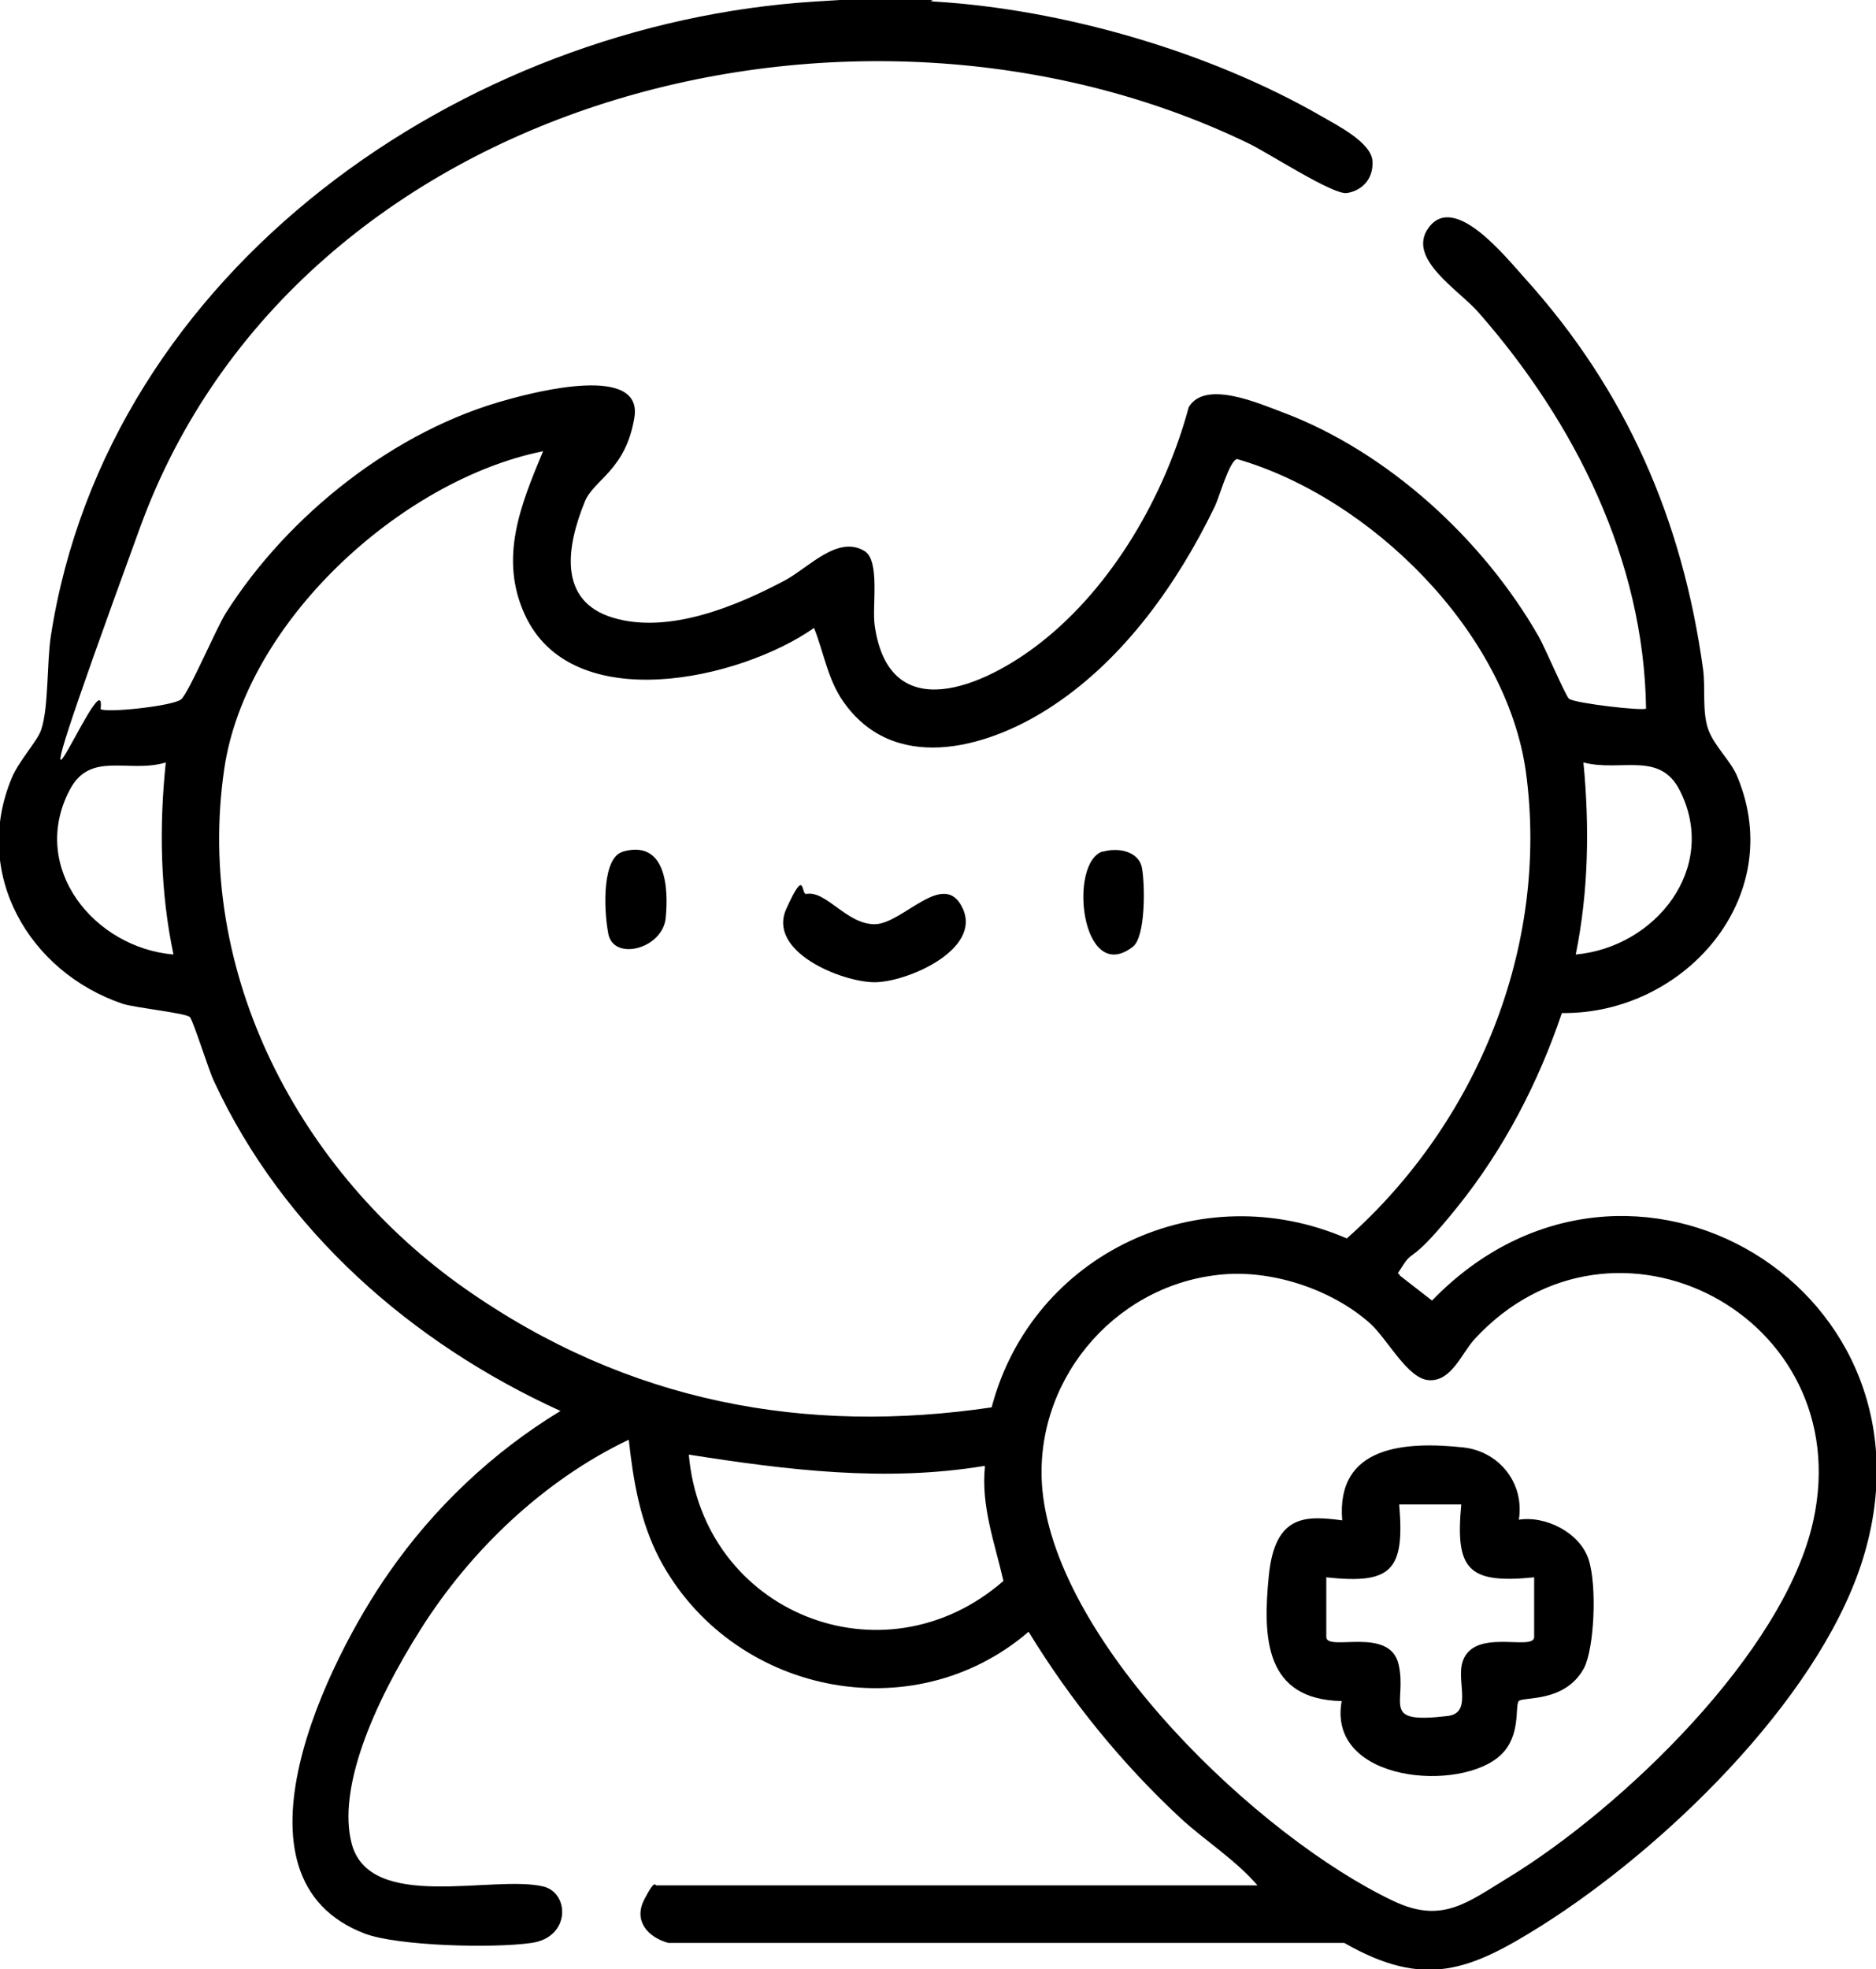
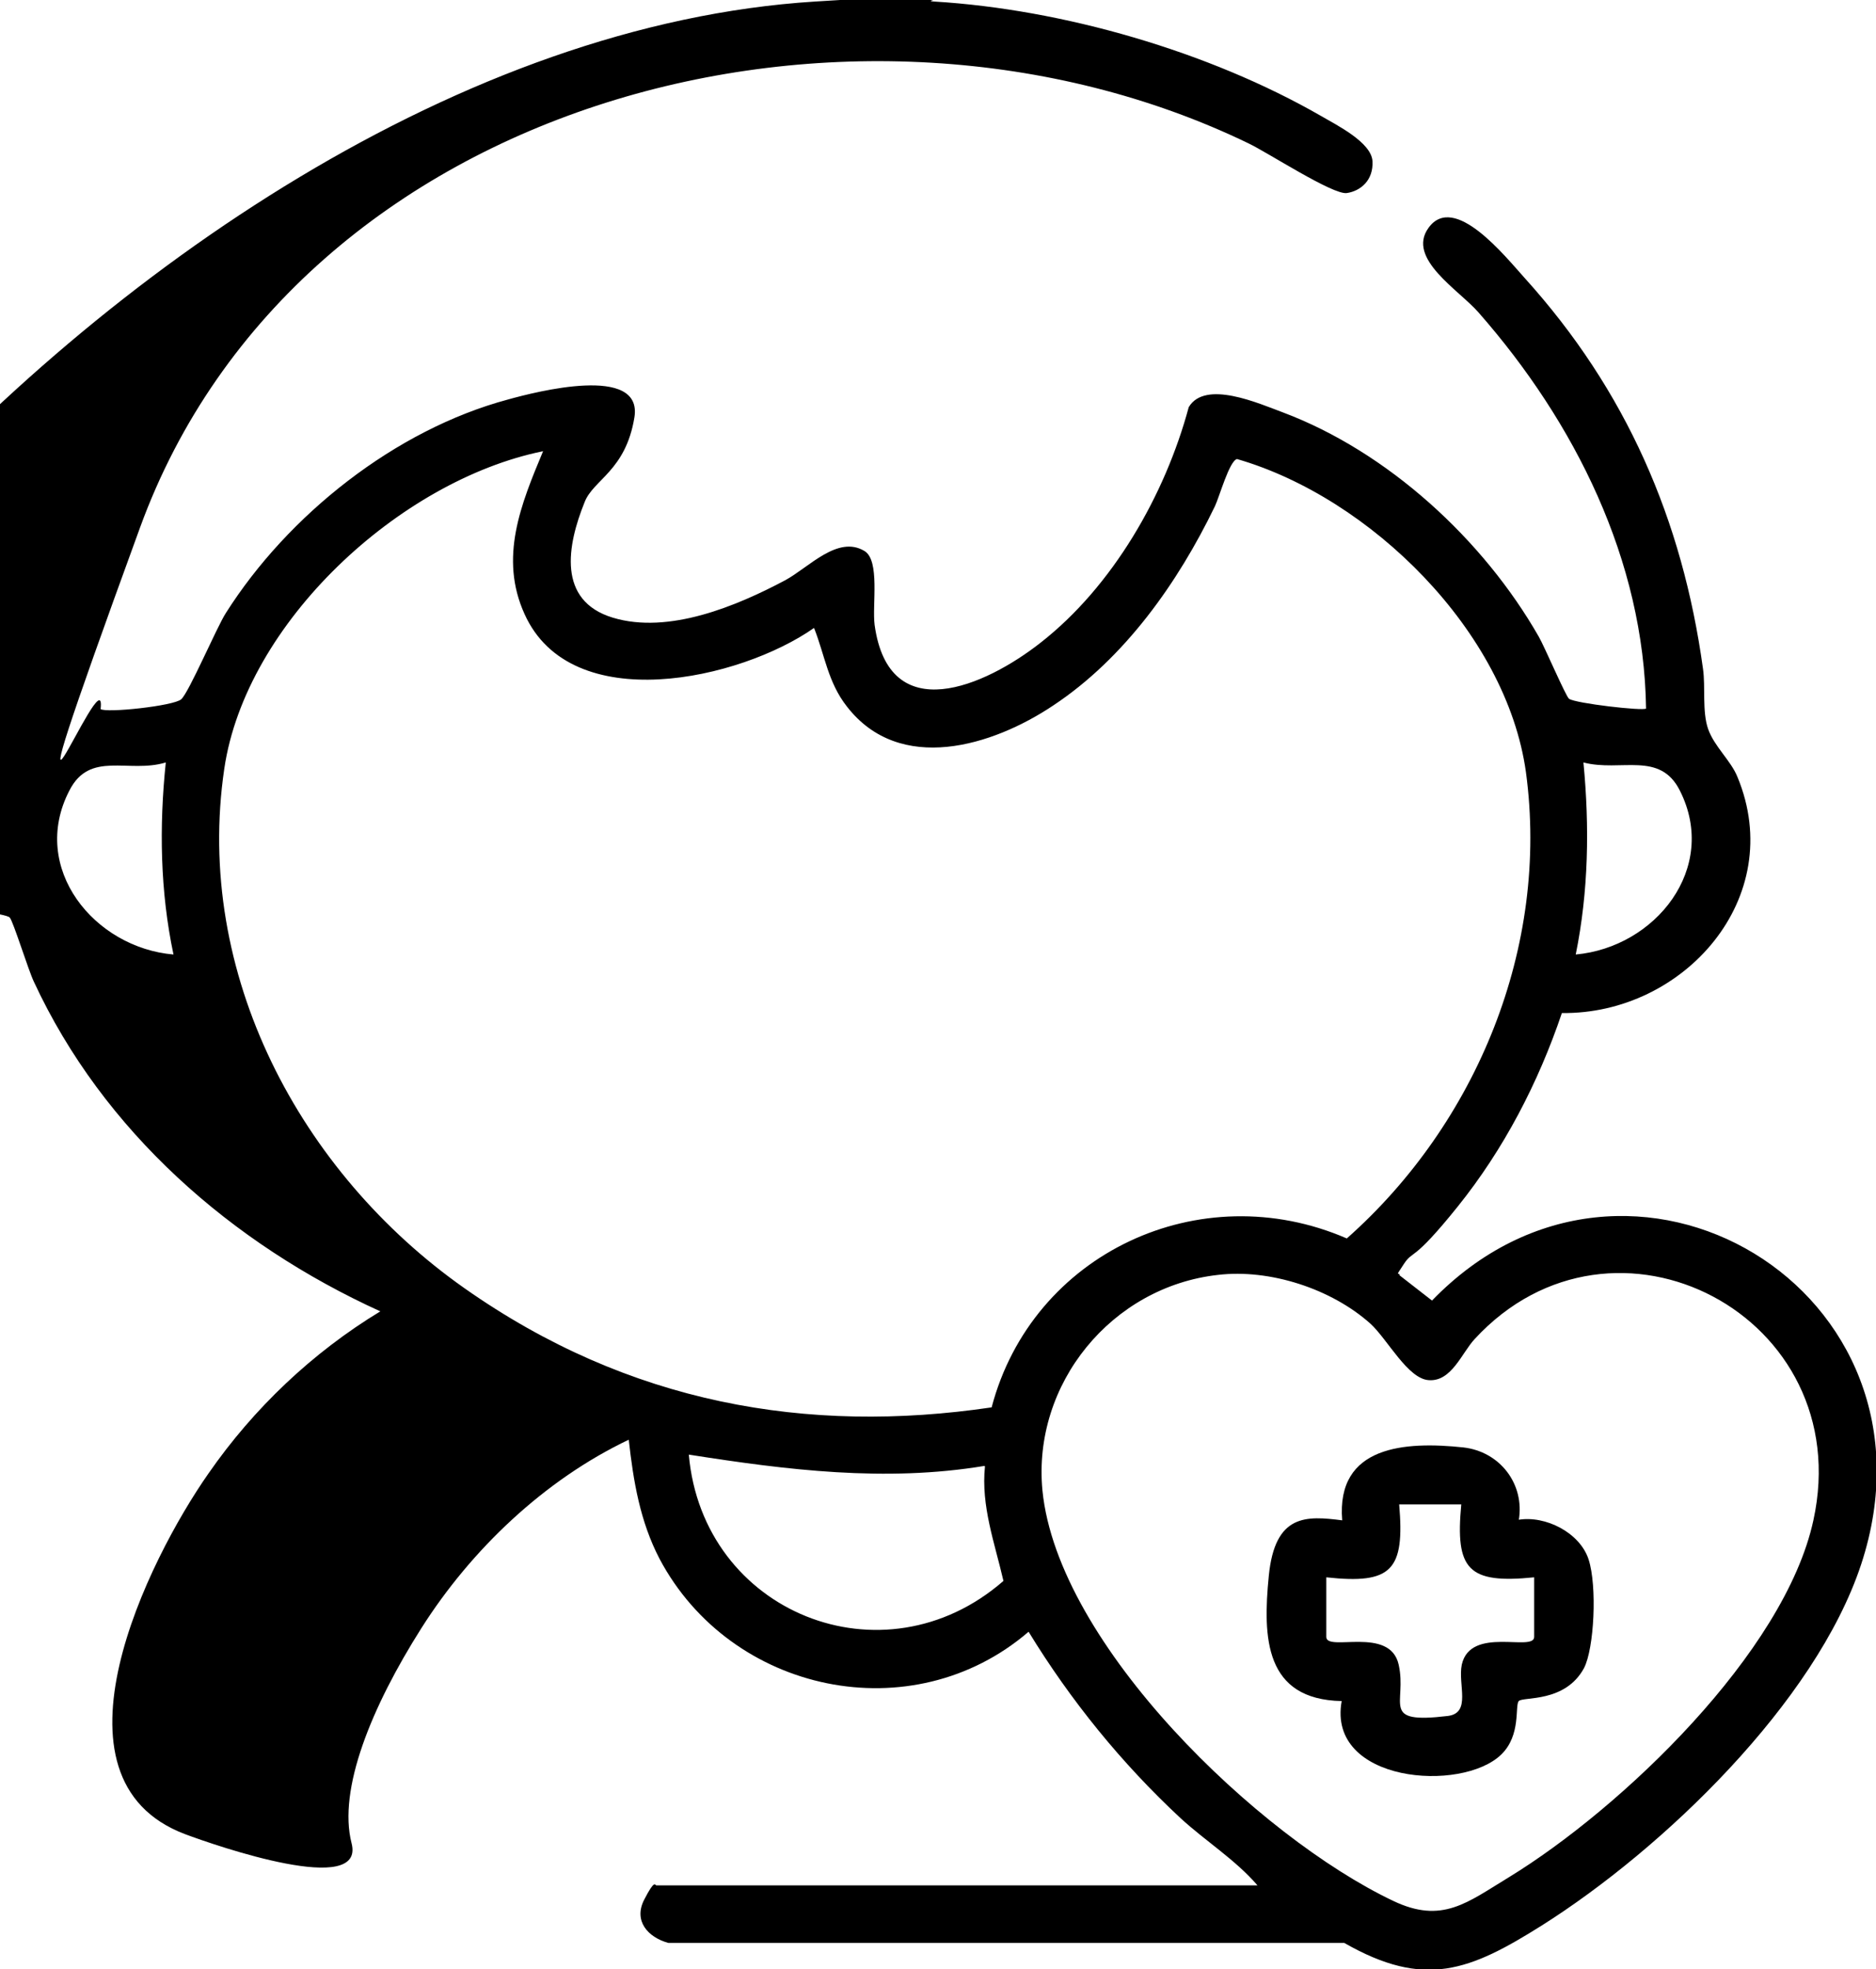
<svg xmlns="http://www.w3.org/2000/svg" id="Layer_1" version="1.1" viewBox="0 0 365.5 383.5">
-   <path d="M182,.3c25,1.5,53.5,9.7,75.4,22.3,2.9,1.7,9.8,5.1,10,8.8s-2.3,5.8-5,6.2-15.4-7.9-19.2-9.7C166.8-9,57.9,18.8,27.3,102.7s-6.3,23.1-7.7,35.4c1.1.8,14.2-.6,15.7-1.9s6.9-14,8.7-16.8c12.1-19.1,33-35.7,55-41.6,5.4-1.5,26.3-6.9,24.6,3.5s-8,12.1-9.7,16.5c-3.4,8.4-5.4,19.2,5.5,22.5s24.2-2.3,33.6-7.3c4.6-2.5,10.2-8.8,15.4-5.7,3.1,1.8,1.5,10.6,2,14.4,2.8,20.3,21.6,11.9,32.3,3.5,14.1-11,24.3-28.8,28.9-45.9,3.2-5.4,13.7-.7,18.3,1,20.5,7.7,39.1,24.8,49.9,43.7,1.1,1.9,5.3,11.7,5.9,12.1,1.3.9,14.4,2.4,15,1.9-.4-28.9-13.9-55.8-32.6-77.1-3.8-4.4-14.1-10.5-9.8-16.5,5-7,15,5.6,18.8,9.8,19.7,21.8,30.7,47,34.7,76.1.5,3.5-.2,8.3,1,11.7s4.4,6.1,5.7,9.3c9.8,23.6-10.5,46.3-34.2,46-4.6,13.6-11.3,26.5-20.3,37.7s-8.6,8.3-10.5,11.2-.9,1.3-.8,2.2l6.3,4.9c38.3-39.6,101.2-2,83.6,51.4-8.9,26.9-38.6,55.4-62.2,70.3-14,8.8-22.8,12.4-38.5,3.4h-131.7c-4-1.1-6.8-4.3-4.7-8.4s2.1-2.8,2.4-2.8h117.1c-4.3-5-10.1-8.6-15-13.1-11.5-10.7-21.4-22.9-29.6-36.3-22.7,19.5-58,12-71.9-14.2-3.8-7.3-5.1-15.1-6-23.2-16.4,7.8-30.7,21.4-40.4,36.7s-16.3,31.4-13.6,41.9c3.5,13.5,27.5,6.1,37.3,8.4,5.2,1.2,5.4,9.9-2.2,11s-26.1.6-32.5-1.8c-28.4-10.8-7.1-53.5,4.6-70.2,8.8-12.7,20.3-23.6,33.5-31.6-29-13.2-54-35.1-67.5-64.2-1.1-2.3-4-11.7-4.7-12.5s-10.6-1.8-13.1-2.6c-18.3-6.2-29.4-25.4-21.6-44,1.3-3.2,5-7.2,5.7-9.3,1.5-4.3,1.1-13,1.9-18.3C21,52.4,90.2,4.6,158.8.3s16.3-.4,23.2,0ZM105.7,87.9c-27.8,5.7-57.8,33.3-62,61.8-5.9,39.9,14.8,78.7,46.8,101.2s66.8,28.5,102.7,23.2c7.9-30,40.6-45.3,69.2-32.9,25.3-22.4,39.5-56.8,34.9-90.8-3.8-27.4-30.3-53.5-56.3-61-1.5.4-3.4,7.3-4.3,9.2-7.2,14.9-17.6,29.6-31.5,38.8-11.8,7.9-29.9,13.5-40.2.2-3.7-4.7-4.3-10-6.4-15.3-14.4,10.1-47.3,17.5-56.4-2.7-5-11-.7-21.4,3.6-31.7ZM32.3,148.5c-7.3,2.2-14.8-2.4-18.8,5.5-7.8,15.1,4.9,30.6,20.3,31.9-2.6-12.3-2.8-24.9-1.5-37.4ZM307,185.9c15.5-1.4,27.9-16.8,20.3-31.9-3.9-7.8-11.5-3.6-18.8-5.5,1.2,12.5,1,25.1-1.5,37.4ZM237.3,248.3c-20.7,2.3-36.2,21.2-34.2,42,3,30.1,42.2,67.5,68.3,79.9,9.6,4.6,14.5.3,22.6-4.6,21.9-13.4,53.7-43.7,59.3-69.5,8.7-39.8-38.9-64.7-66-35.3-2.5,2.7-4.5,8.3-8.9,8-4.1-.2-8.1-8-11.4-11-7.6-6.8-19.6-10.7-29.7-9.5ZM191.8,285.5c-19.3,3.2-38.5.8-57.6-2.2,2.7,30.8,37.9,45,61.3,24.6-1.7-7.4-4.4-14.6-3.6-22.3Z" />
-   <path d="M157.1,174.1c3.9-.7,7.8,5.9,13.3,5.9s13.6-11,17.2-3-10.9,14.3-17.2,14.3-21-5.9-17.2-14.3,2.8-2.7,3.9-2.9Z" />
-   <path d="M214.8,165.9c2.9-.9,7.1-.2,7.7,3.2s.7,13.4-1.8,15.3c-10,7.7-12.7-16.5-5.8-18.6Z" />
-   <path d="M121.2,165.9c8.5-2.5,9.1,6.9,8.5,12.9s-10.2,8.5-11.2,3-1-14.8,2.8-15.9Z" />
+   <path d="M182,.3c25,1.5,53.5,9.7,75.4,22.3,2.9,1.7,9.8,5.1,10,8.8s-2.3,5.8-5,6.2-15.4-7.9-19.2-9.7C166.8-9,57.9,18.8,27.3,102.7s-6.3,23.1-7.7,35.4c1.1.8,14.2-.6,15.7-1.9s6.9-14,8.7-16.8c12.1-19.1,33-35.7,55-41.6,5.4-1.5,26.3-6.9,24.6,3.5s-8,12.1-9.7,16.5c-3.4,8.4-5.4,19.2,5.5,22.5s24.2-2.3,33.6-7.3c4.6-2.5,10.2-8.8,15.4-5.7,3.1,1.8,1.5,10.6,2,14.4,2.8,20.3,21.6,11.9,32.3,3.5,14.1-11,24.3-28.8,28.9-45.9,3.2-5.4,13.7-.7,18.3,1,20.5,7.7,39.1,24.8,49.9,43.7,1.1,1.9,5.3,11.7,5.9,12.1,1.3.9,14.4,2.4,15,1.9-.4-28.9-13.9-55.8-32.6-77.1-3.8-4.4-14.1-10.5-9.8-16.5,5-7,15,5.6,18.8,9.8,19.7,21.8,30.7,47,34.7,76.1.5,3.5-.2,8.3,1,11.7s4.4,6.1,5.7,9.3c9.8,23.6-10.5,46.3-34.2,46-4.6,13.6-11.3,26.5-20.3,37.7s-8.6,8.3-10.5,11.2-.9,1.3-.8,2.2l6.3,4.9c38.3-39.6,101.2-2,83.6,51.4-8.9,26.9-38.6,55.4-62.2,70.3-14,8.8-22.8,12.4-38.5,3.4h-131.7c-4-1.1-6.8-4.3-4.7-8.4s2.1-2.8,2.4-2.8h117.1c-4.3-5-10.1-8.6-15-13.1-11.5-10.7-21.4-22.9-29.6-36.3-22.7,19.5-58,12-71.9-14.2-3.8-7.3-5.1-15.1-6-23.2-16.4,7.8-30.7,21.4-40.4,36.7s-16.3,31.4-13.6,41.9s-26.1.6-32.5-1.8c-28.4-10.8-7.1-53.5,4.6-70.2,8.8-12.7,20.3-23.6,33.5-31.6-29-13.2-54-35.1-67.5-64.2-1.1-2.3-4-11.7-4.7-12.5s-10.6-1.8-13.1-2.6c-18.3-6.2-29.4-25.4-21.6-44,1.3-3.2,5-7.2,5.7-9.3,1.5-4.3,1.1-13,1.9-18.3C21,52.4,90.2,4.6,158.8.3s16.3-.4,23.2,0ZM105.7,87.9c-27.8,5.7-57.8,33.3-62,61.8-5.9,39.9,14.8,78.7,46.8,101.2s66.8,28.5,102.7,23.2c7.9-30,40.6-45.3,69.2-32.9,25.3-22.4,39.5-56.8,34.9-90.8-3.8-27.4-30.3-53.5-56.3-61-1.5.4-3.4,7.3-4.3,9.2-7.2,14.9-17.6,29.6-31.5,38.8-11.8,7.9-29.9,13.5-40.2.2-3.7-4.7-4.3-10-6.4-15.3-14.4,10.1-47.3,17.5-56.4-2.7-5-11-.7-21.4,3.6-31.7ZM32.3,148.5c-7.3,2.2-14.8-2.4-18.8,5.5-7.8,15.1,4.9,30.6,20.3,31.9-2.6-12.3-2.8-24.9-1.5-37.4ZM307,185.9c15.5-1.4,27.9-16.8,20.3-31.9-3.9-7.8-11.5-3.6-18.8-5.5,1.2,12.5,1,25.1-1.5,37.4ZM237.3,248.3c-20.7,2.3-36.2,21.2-34.2,42,3,30.1,42.2,67.5,68.3,79.9,9.6,4.6,14.5.3,22.6-4.6,21.9-13.4,53.7-43.7,59.3-69.5,8.7-39.8-38.9-64.7-66-35.3-2.5,2.7-4.5,8.3-8.9,8-4.1-.2-8.1-8-11.4-11-7.6-6.8-19.6-10.7-29.7-9.5ZM191.8,285.5c-19.3,3.2-38.5.8-57.6-2.2,2.7,30.8,37.9,45,61.3,24.6-1.7-7.4-4.4-14.6-3.6-22.3Z" />
  <path d="M295.8,296c5.3-.9,12,2.5,13.7,7.7s1.1,17.4-.9,21.2c-3.7,6.8-11.9,5.5-12.7,6.4s.5,6.6-3.4,10.4c-7.7,7.5-34,5.5-31.1-10.4-15-.3-15.4-12.3-14.2-24.4s7.3-11.7,14.3-10.8c-1.2-14.6,12.3-15.4,23.6-14.2,7.1.8,12,7.1,10.8,14.2ZM284.6,293h-12c1.1,12.8-1.4,15.6-14.2,14.2v11.6c0,3,12.4-2.2,14.1,5.4s-3.8,11.6,9.6,10c4.6-.6,1.9-6.1,2.7-10,1.7-7.6,14.1-2.4,14.1-5.4v-11.6c-12.9,1.3-15.4-1.5-14.2-14.2Z" />
</svg>